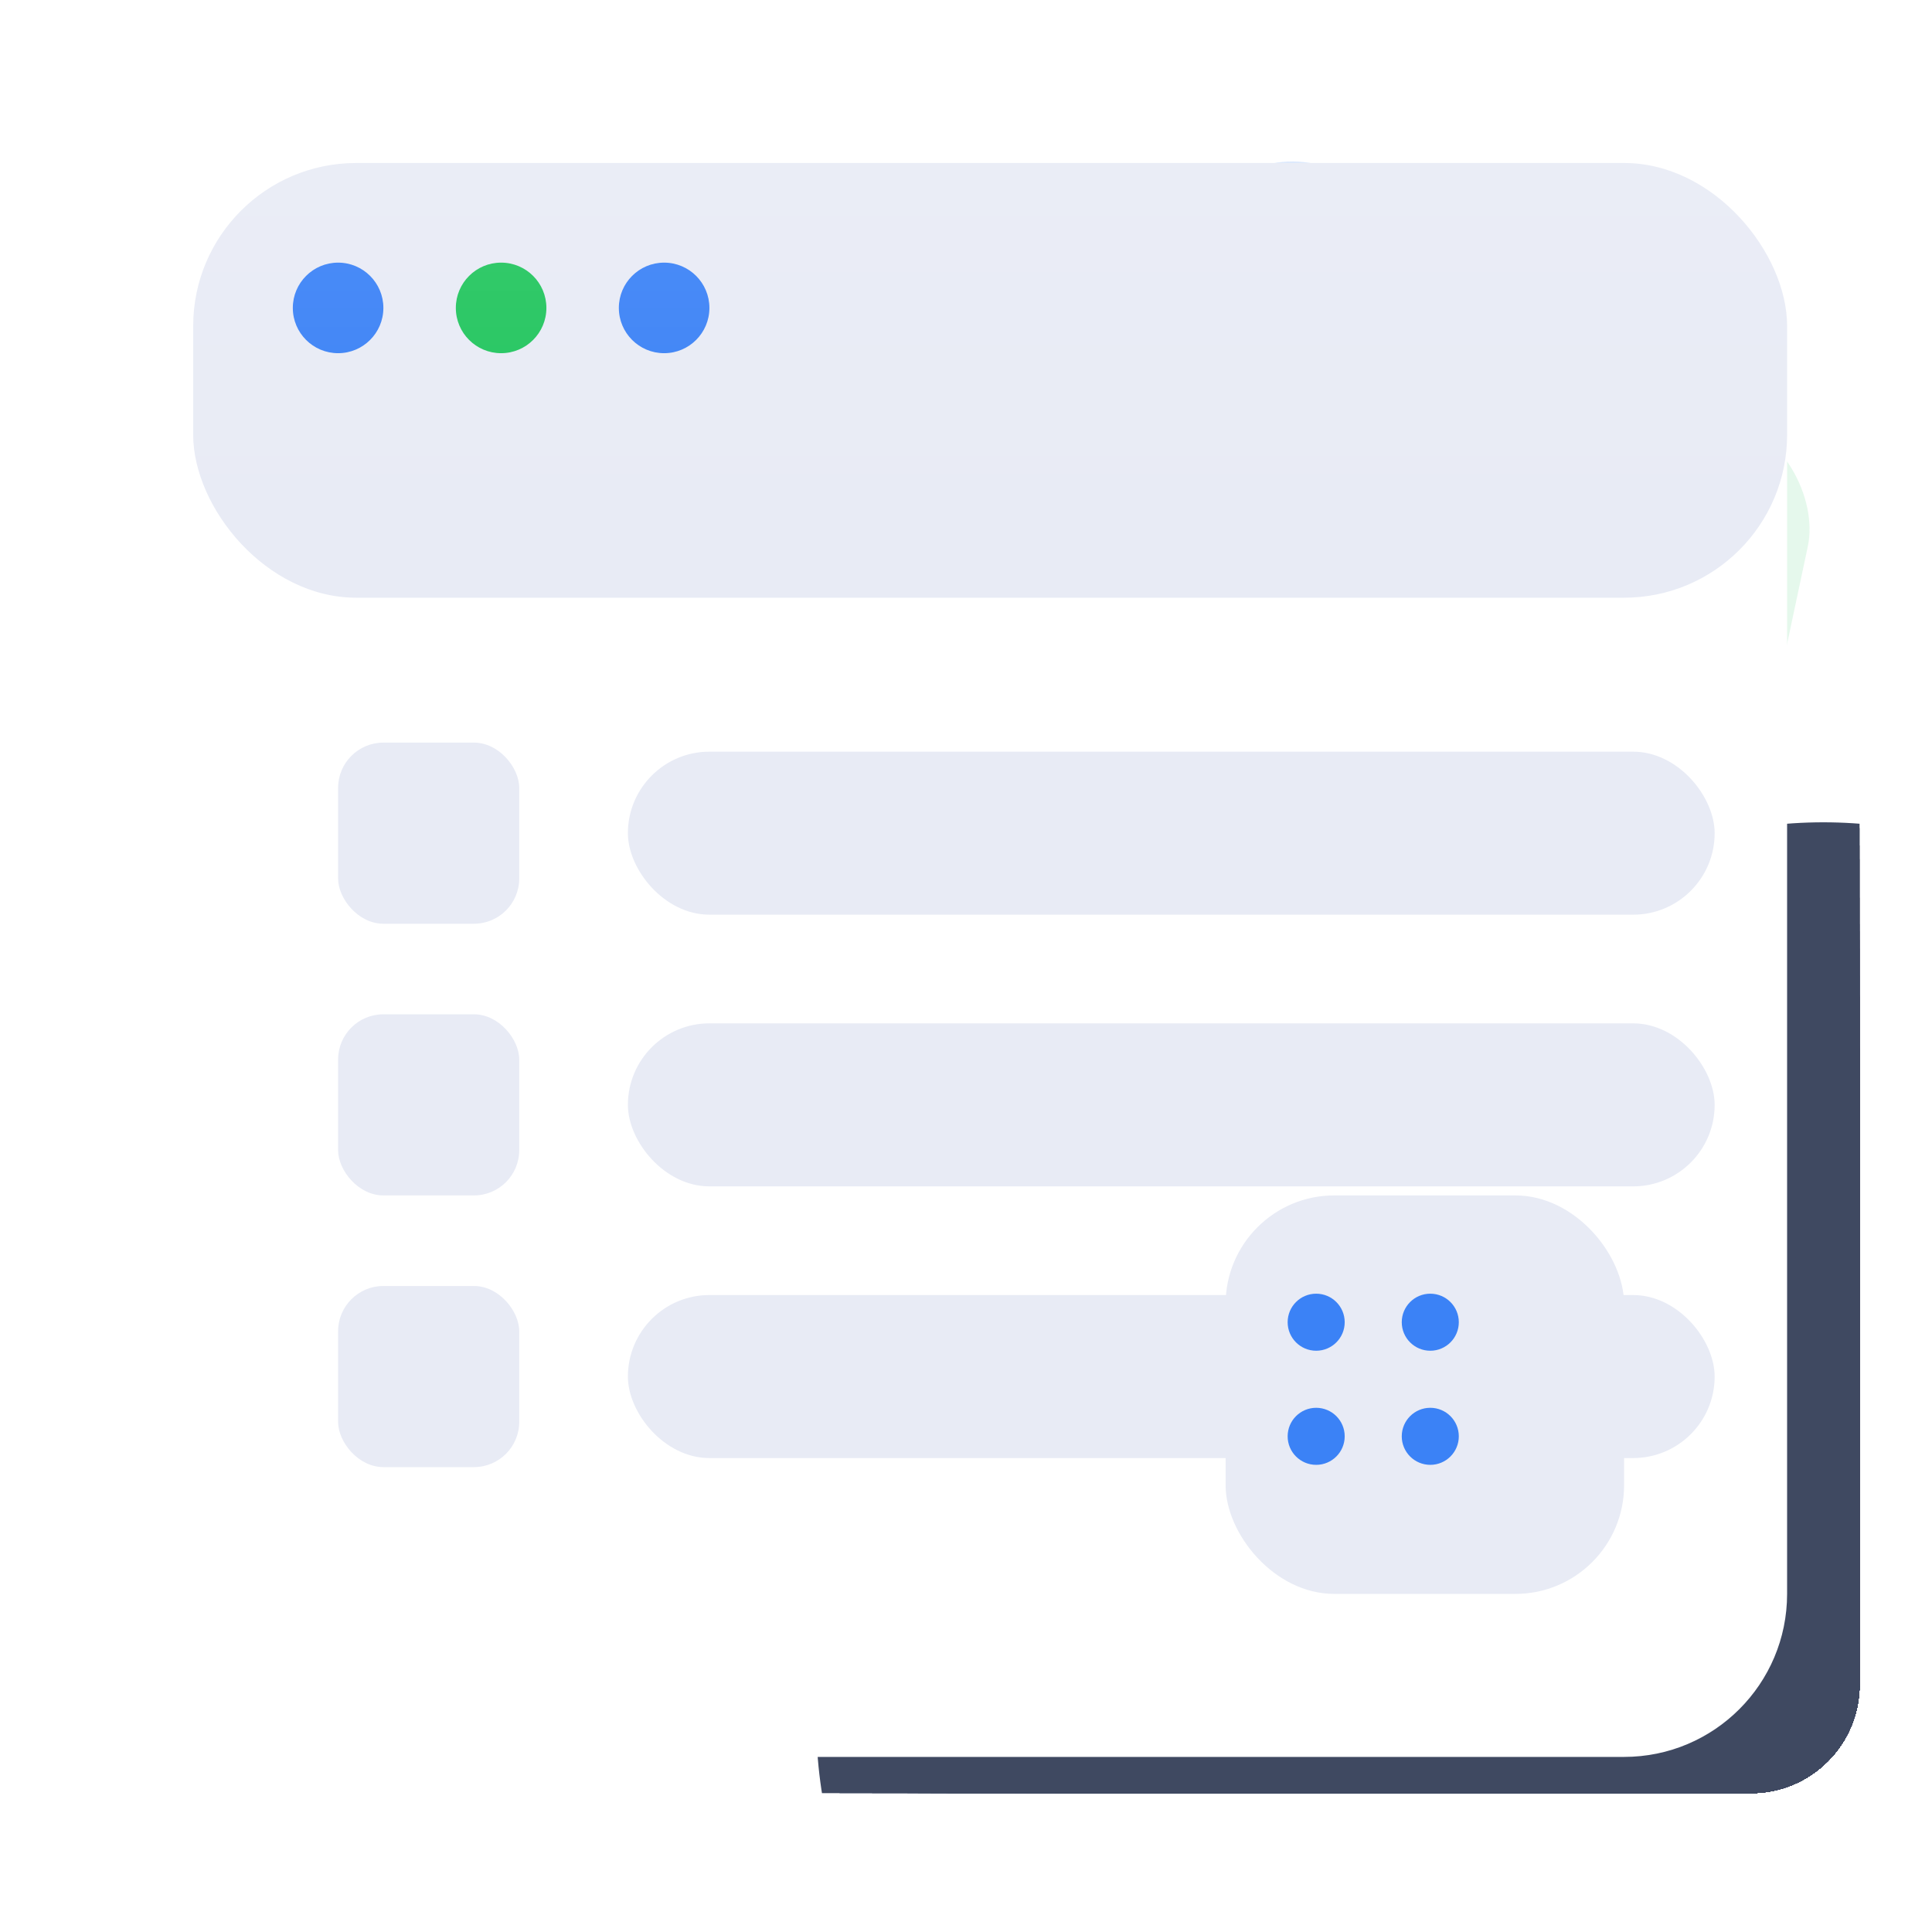
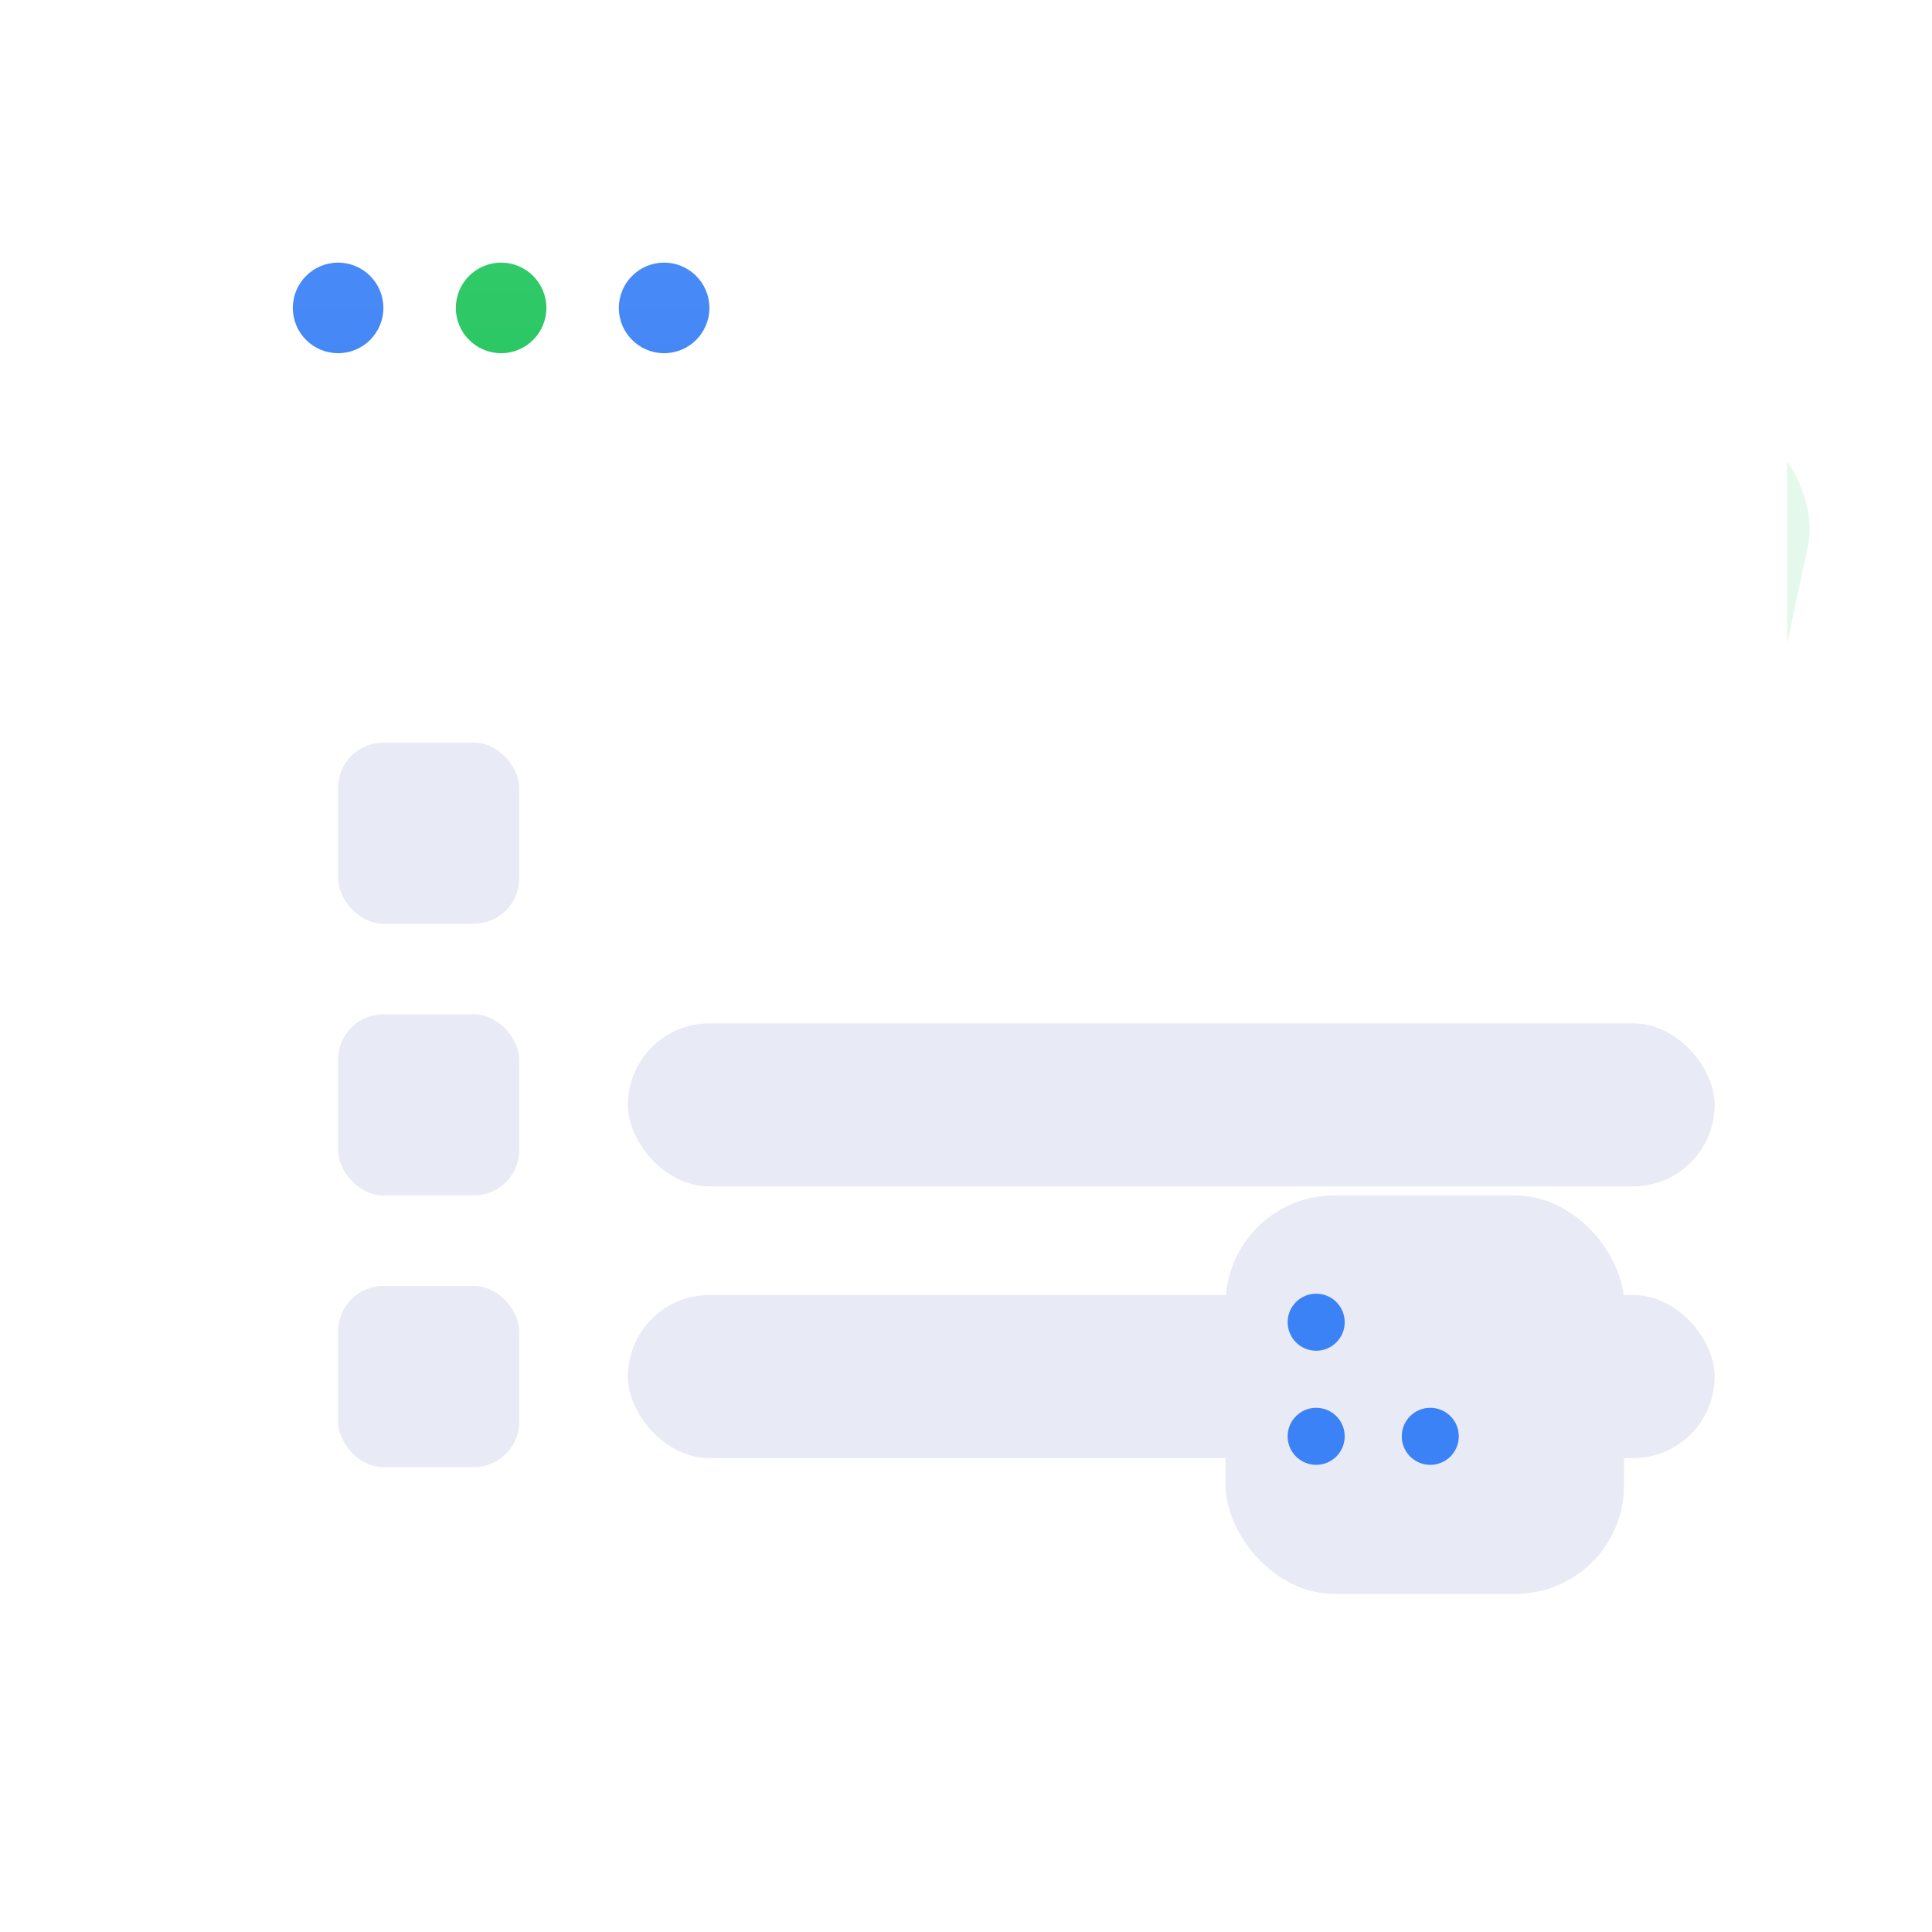
<svg xmlns="http://www.w3.org/2000/svg" viewBox="0 0 256 256" role="img" aria-labelledby="title desc">
  <style>
    :root{
      --grid: #2a3550;
      --card: #ffffff;
      --card-edge: #e8ebf5;
      --accent: #3b82f6;
      --accent-2: #22c55e;
      --shadow: rgba(0,0,0,0.18);
    }
    @media (prefers-color-scheme: dark){
      :root{
        --grid:#324064; --card:#0f172a; --card-edge:#1f2a44;
        --accent:#60a5fa; --accent-2:#34d399; --shadow:rgba(0,0,0,0.35);
      }
    }
  </style>
  <symbol id="dot" viewBox="0 0 6 6">
-     <circle cx="3" cy="3" r="1.2" fill="#2a3550" />
-   </symbol>
+     </symbol>
  <g transform="translate(16,12) scale(1.2)">
    <clipPath id="dots-clip">
      <rect x="0" y="0" width="192" height="184" rx="12" />
    </clipPath>
    <g clip-path="url(#dots-clip)" opacity="0.9" transform="translate(0,4)">
      <g transform="translate(0,0)">
        <use href="#dot" x="0" />
        <use href="#dot" x="12" />
        <use href="#dot" x="24" />
        <use href="#dot" x="36" />
        <use href="#dot" x="48" />
        <use href="#dot" x="60" />
        <use href="#dot" x="72" />
        <use href="#dot" x="84" />
        <use href="#dot" x="96" />
        <use href="#dot" x="108" />
        <use href="#dot" x="120" />
        <use href="#dot" x="132" />
        <use href="#dot" x="144" />
        <use href="#dot" x="156" />
        <use href="#dot" x="168" />
      </g>
      <g transform="translate(0,12)">
        <use href="#dot" x="6" />
        <use href="#dot" x="18" />
        <use href="#dot" x="30" />
        <use href="#dot" x="42" />
        <use href="#dot" x="54" />
        <use href="#dot" x="66" />
        <use href="#dot" x="78" />
        <use href="#dot" x="90" />
        <use href="#dot" x="102" />
        <use href="#dot" x="114" />
        <use href="#dot" x="126" />
        <use href="#dot" x="138" />
        <use href="#dot" x="150" />
        <use href="#dot" x="162" />
      </g>
      <g transform="translate(0,24)">
        <use href="#dot" x="0" />
        <use href="#dot" x="12" />
        <use href="#dot" x="24" />
        <use href="#dot" x="36" />
        <use href="#dot" x="48" />
        <use href="#dot" x="60" />
        <use href="#dot" x="72" />
        <use href="#dot" x="84" />
        <use href="#dot" x="96" />
        <use href="#dot" x="108" />
        <use href="#dot" x="120" />
        <use href="#dot" x="132" />
        <use href="#dot" x="144" />
        <use href="#dot" x="156" />
      </g>
      <g transform="translate(0,36)">
        <use href="#dot" x="6" />
        <use href="#dot" x="18" />
        <use href="#dot" x="30" />
        <use href="#dot" x="42" />
        <use href="#dot" x="54" />
        <use href="#dot" x="66" />
        <use href="#dot" x="78" />
        <use href="#dot" x="90" />
        <use href="#dot" x="102" />
        <use href="#dot" x="114" />
        <use href="#dot" x="126" />
      </g>
      <g transform="translate(0,48)">
        <use href="#dot" x="0" />
        <use href="#dot" x="12" />
        <use href="#dot" x="24" />
        <use href="#dot" x="36" />
        <use href="#dot" x="48" />
        <use href="#dot" x="60" />
        <use href="#dot" x="72" />
        <use href="#dot" x="84" />
        <use href="#dot" x="96" />
        <use href="#dot" x="108" />
      </g>
      <g transform="translate(0,60)">
        <use href="#dot" x="6" />
        <use href="#dot" x="18" />
        <use href="#dot" x="30" />
        <use href="#dot" x="42" />
        <use href="#dot" x="54" />
        <use href="#dot" x="66" />
        <use href="#dot" x="78" />
        <use href="#dot" x="90" />
        <use href="#dot" x="102" />
      </g>
      <g transform="translate(0,72)">
        <use href="#dot" x="0" />
        <use href="#dot" x="12" />
        <use href="#dot" x="24" />
        <use href="#dot" x="36" />
        <use href="#dot" x="48" />
        <use href="#dot" x="60" />
        <use href="#dot" x="72" />
        <use href="#dot" x="84" />
        <use href="#dot" x="96" />
      </g>
      <g transform="translate(0,84)">
        <use href="#dot" x="6" />
        <use href="#dot" x="18" />
        <use href="#dot" x="30" />
        <use href="#dot" x="42" />
        <use href="#dot" x="54" />
        <use href="#dot" x="66" />
        <use href="#dot" x="78" />
        <use href="#dot" x="90" />
      </g>
    </g>
    <filter id="f-card" x="-20%" y="-20%" width="140%" height="160%" color-interpolation-filters="sRGB">
      <feDropShadow dx="0" dy="6" stdDeviation="8" flood-color="rgba(0,0,0,0.18)" />
    </filter>
    <g transform="translate(140 18) rotate(12)">
-       <rect x="-22" y="-8" width="56" height="56" rx="12" fill="#3b82f6" opacity="0.18" />
      <rect x="-4" y="10" width="56" height="56" rx="12" fill="#22c55e" opacity="0.12" />
    </g>
    <g transform="translate(8 8)" filter="url(#f-card)">
      <rect x="0" y="0" width="176" height="176" rx="18" fill="#ffffff" />
-       <rect x="0" y="0" width="176" height="48" rx="18" fill="#e8ebf5" />
      <g transform="translate(16 16)">
        <circle r="5" cx="0" cy="0" fill="#3b82f6" />
        <circle r="5" cx="18" cy="0" fill="#22c55e" />
        <circle r="5" cx="36" cy="0" fill="#3b82f6" />
      </g>
      <g transform="translate(16 64)">
        <rect x="0" y="0" width="20" height="20" rx="5" fill="#e8ebf5" />
-         <rect x="32" y="1" width="120" height="18" rx="9" fill="#e8ebf5" />
        <rect x="0" y="30" width="20" height="20" rx="5" fill="#e8ebf5" />
        <rect x="32" y="31" width="120" height="18" rx="9" fill="#e8ebf5" />
        <rect x="0" y="60" width="20" height="20" rx="5" fill="#e8ebf5" />
        <rect x="32" y="61" width="120" height="18" rx="9" fill="#e8ebf5" />
      </g>
      <g transform="translate(136 136)">
        <rect x="-22" y="-22" width="44" height="44" rx="12" fill="#e8ebf5" />
        <g transform="translate(-12 -8) scale(1.05)">
          <circle cx="0" cy="0" r="3" fill="#3b82f6" />
-           <circle cx="12" cy="0" r="3" fill="#3b82f6" />
          <circle cx="0" cy="12" r="3" fill="#3b82f6" />
          <circle cx="12" cy="12" r="3" fill="#3b82f6" />
        </g>
      </g>
    </g>
    <linearGradient id="g-sheen" x1="0" y1="0" x2="0" y2="1">
      <stop offset="0%" stop-color="rgba(255,255,255,0.35)" />
      <stop offset="60%" stop-color="rgba(255,255,255,0.0)" />
    </linearGradient>
    <rect x="8" y="8" width="176" height="76" rx="18" fill="url(#g-sheen)" opacity="0.25" />
  </g>
</svg>